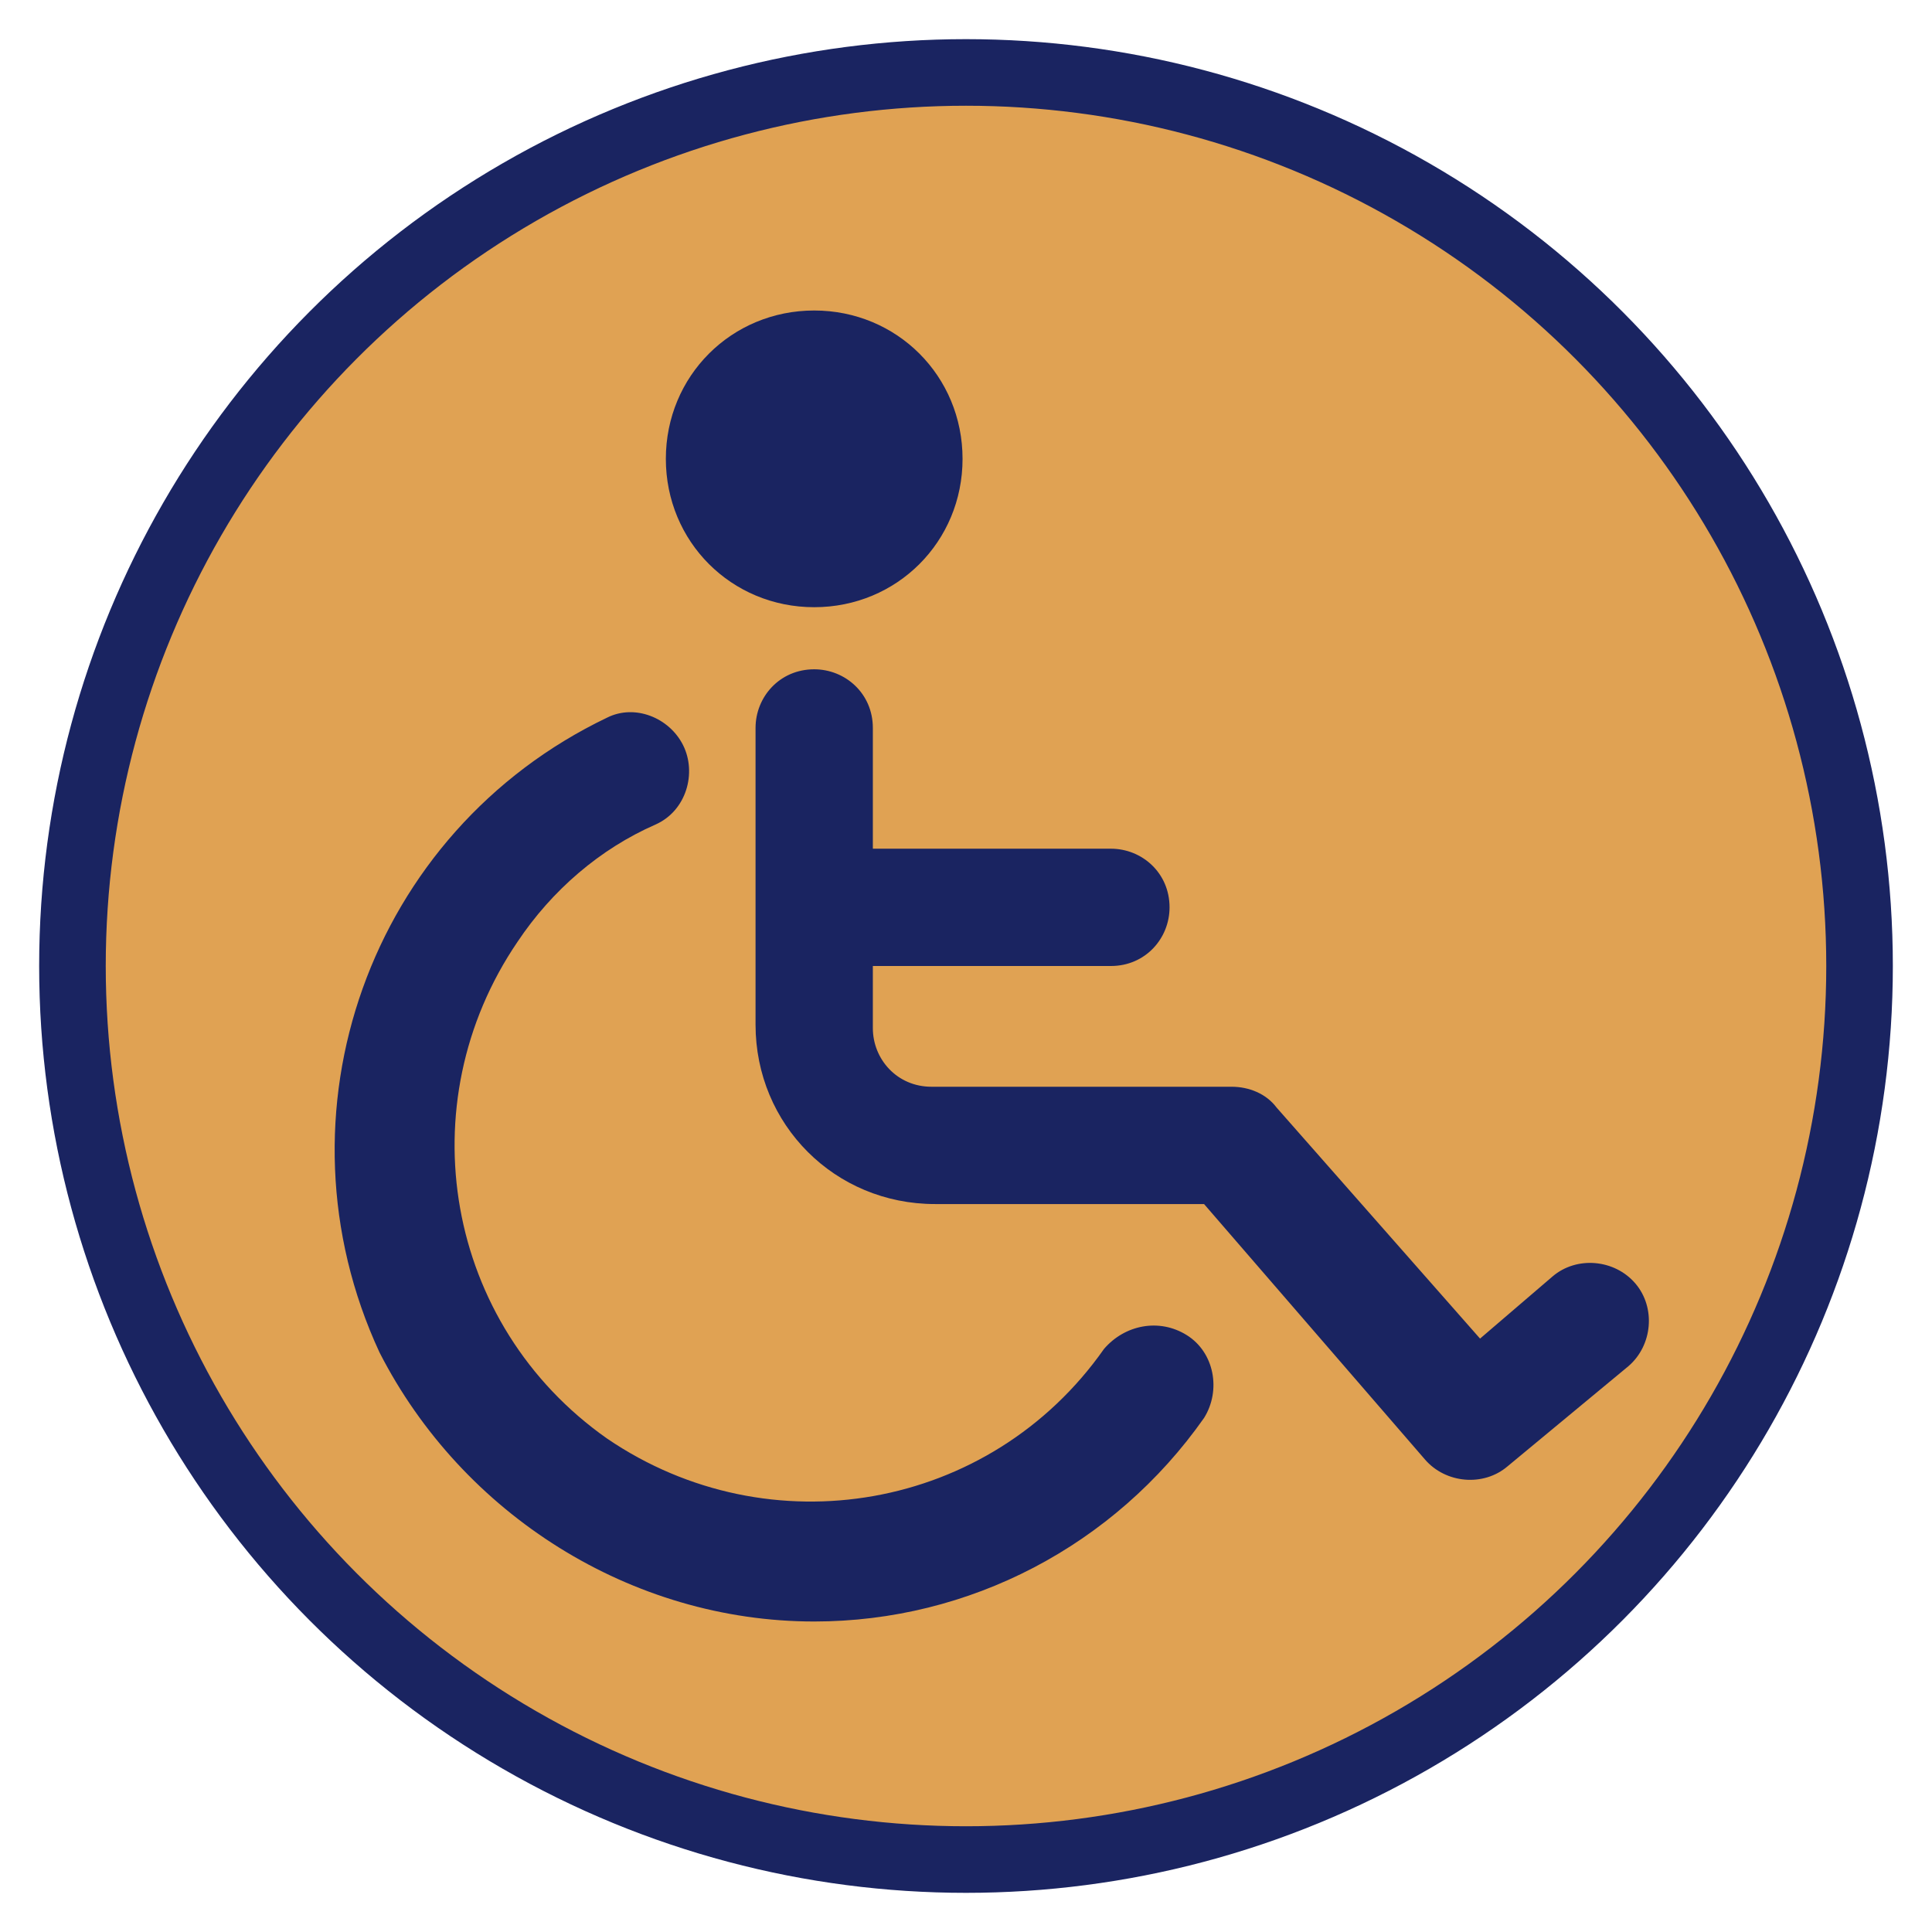
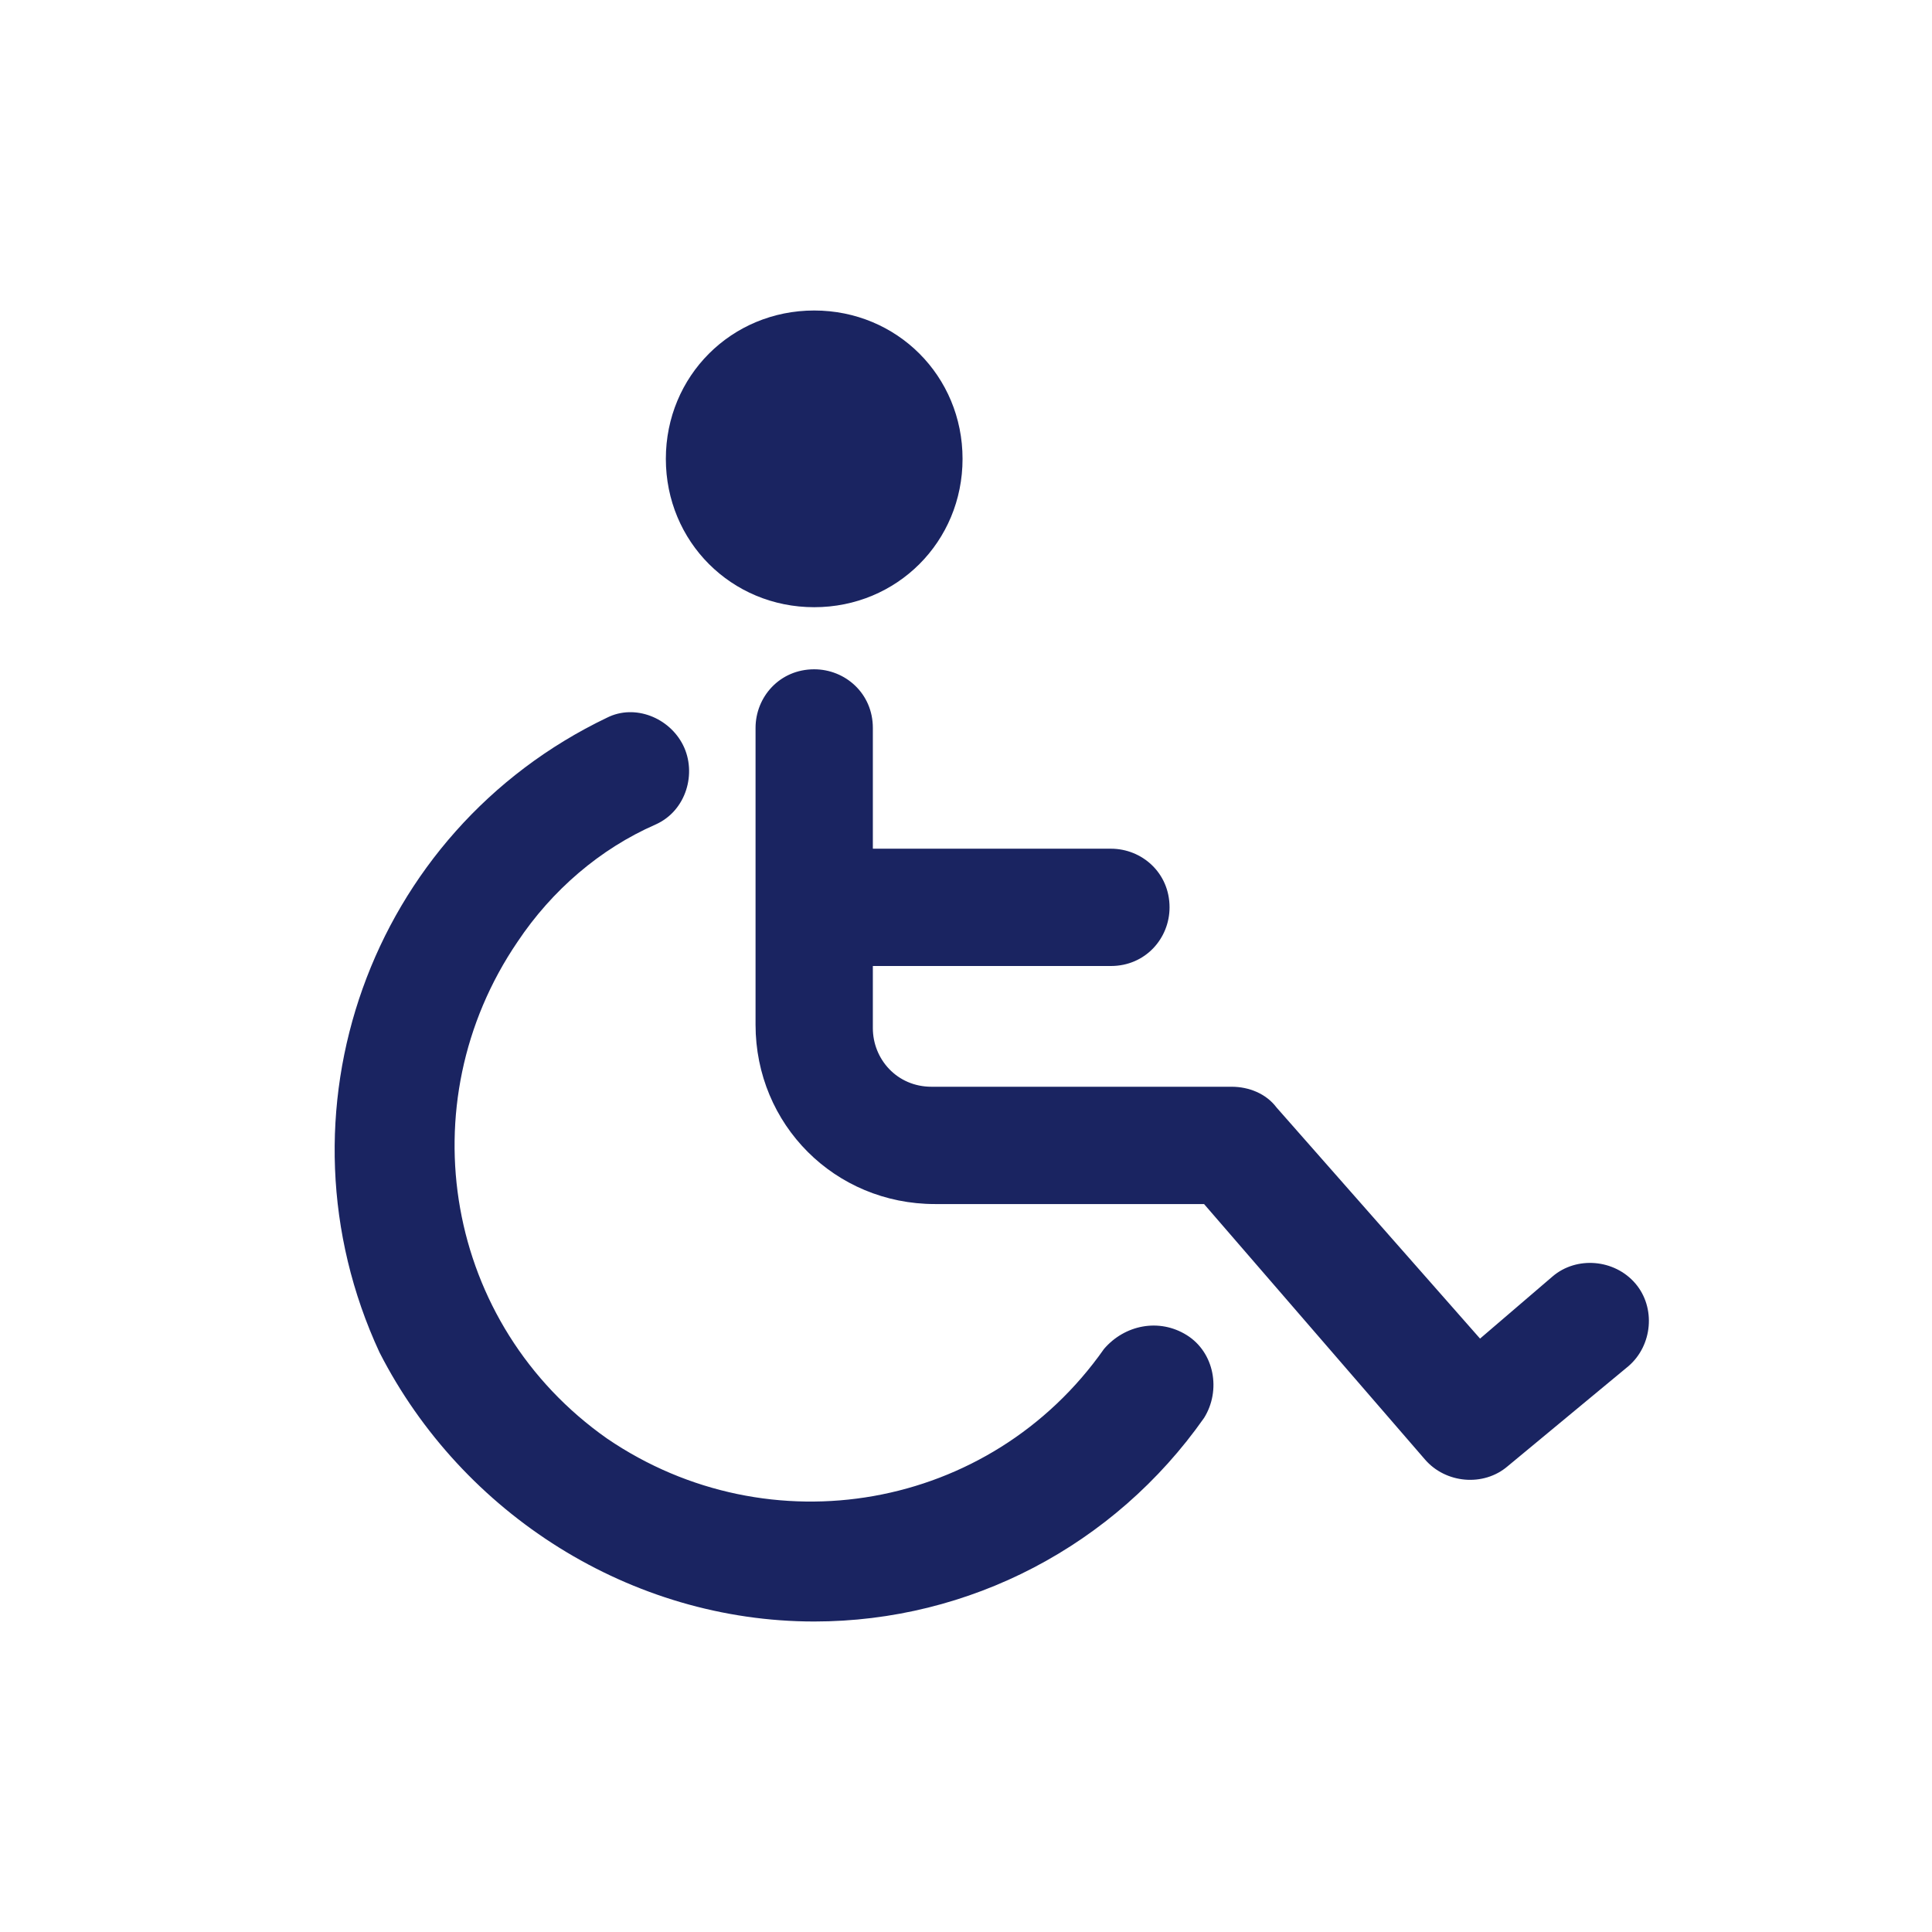
<svg xmlns="http://www.w3.org/2000/svg" version="1.1" id="Layer_1" x="0px" y="0px" viewBox="0 0 56 56" style="enable-background:new 0 0 56 56;" xml:space="preserve">
  <style type="text/css">
	.st0{fill:#E0A253;stroke:#1A2461;stroke-width:1.93;stroke-miterlimit:10;}
	.st1{fill:#1A2461;}
</style>
-   <circle class="st0" cx="28" cy="28" r="25.9" />
  <path class="st1" d="M23.6,17.6c-2.4,0-4.3-1.9-4.3-4.3S21.2,9,23.6,9s4.3,1.9,4.3,4.3S26,17.6,23.6,17.6z M35.7,31.5H27  c-1,0-1.7-0.8-1.7-1.7V28h6.9c1,0,1.7-0.8,1.7-1.7c0-1-0.8-1.7-1.7-1.7h-6.9v-3.5c0-1-0.8-1.7-1.7-1.7c-1,0-1.7,0.8-1.7,1.7v8.6  c0,2.9,2.3,5.2,5.2,5.2h7.8l6.4,7.4c0.6,0.7,1.7,0.8,2.4,0.2l3.5-2.9c0.7-0.6,0.8-1.7,0.2-2.4c-0.6-0.7-1.7-0.8-2.4-0.2l-2.1,1.8  L37,32.1C36.7,31.7,36.2,31.5,35.7,31.5z M23.6,47c4.5,0,8.7-2.2,11.3-5.9c0.5-0.8,0.3-1.9-0.5-2.4c-0.8-0.5-1.8-0.3-2.4,0.4  c-3.3,4.7-9.7,5.8-14.4,2.6c-4.7-3.3-5.8-9.7-2.6-14.4c1-1.5,2.4-2.7,4-3.4c0.9-0.4,1.2-1.5,0.8-2.3c-0.4-0.8-1.4-1.2-2.2-0.8  c-6.9,3.3-9.8,11.5-6.6,18.4C13.4,43.9,18.3,47,23.6,47z" />
</svg>